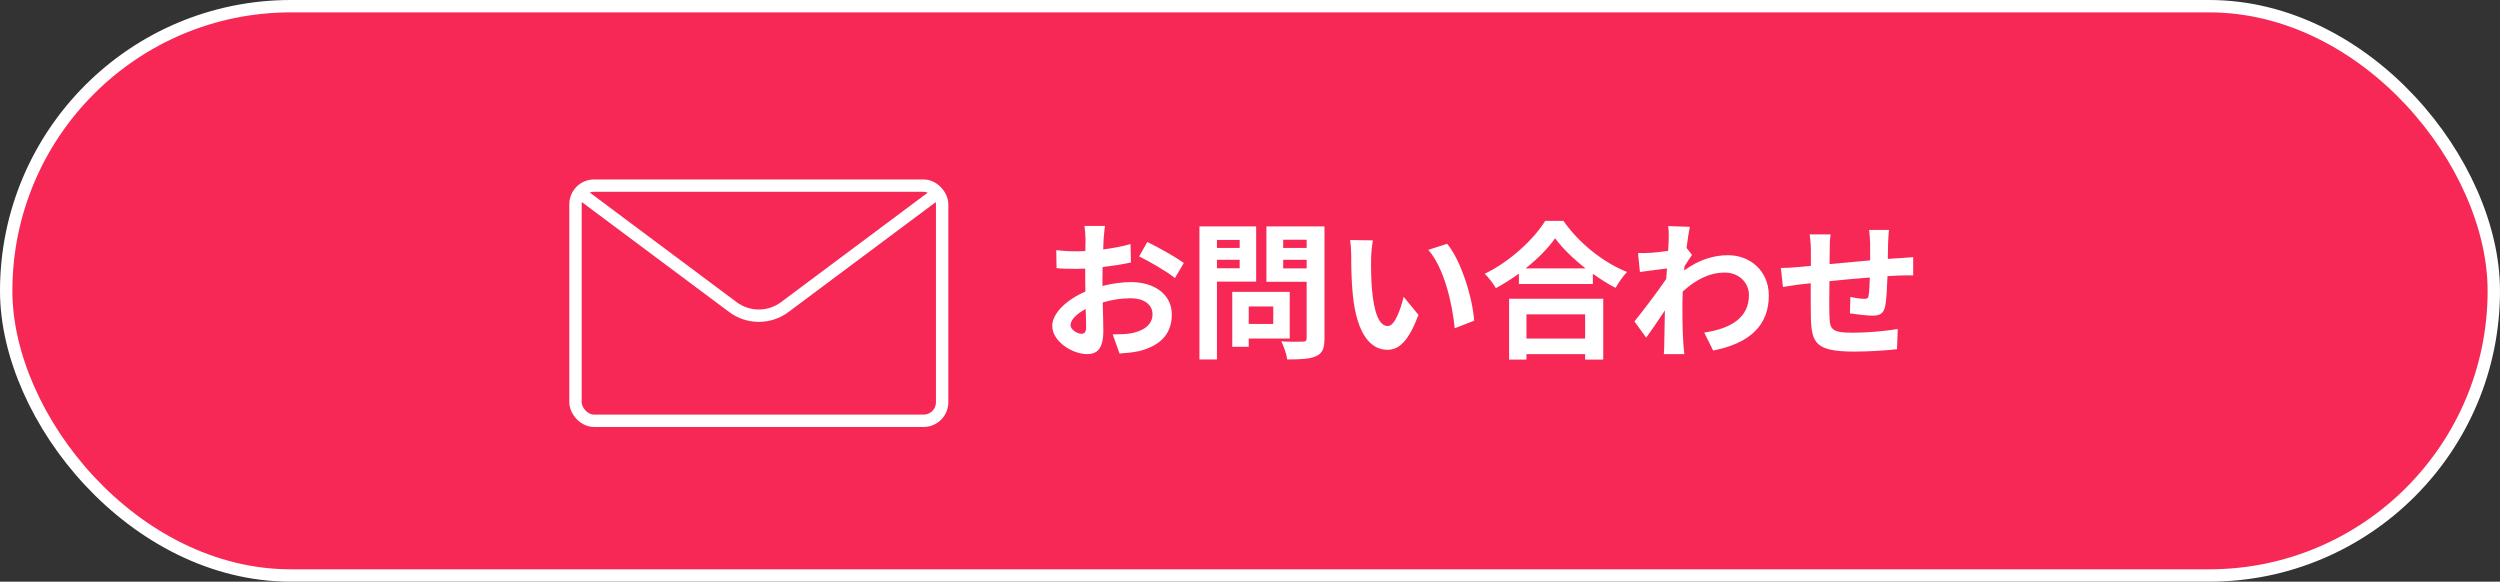
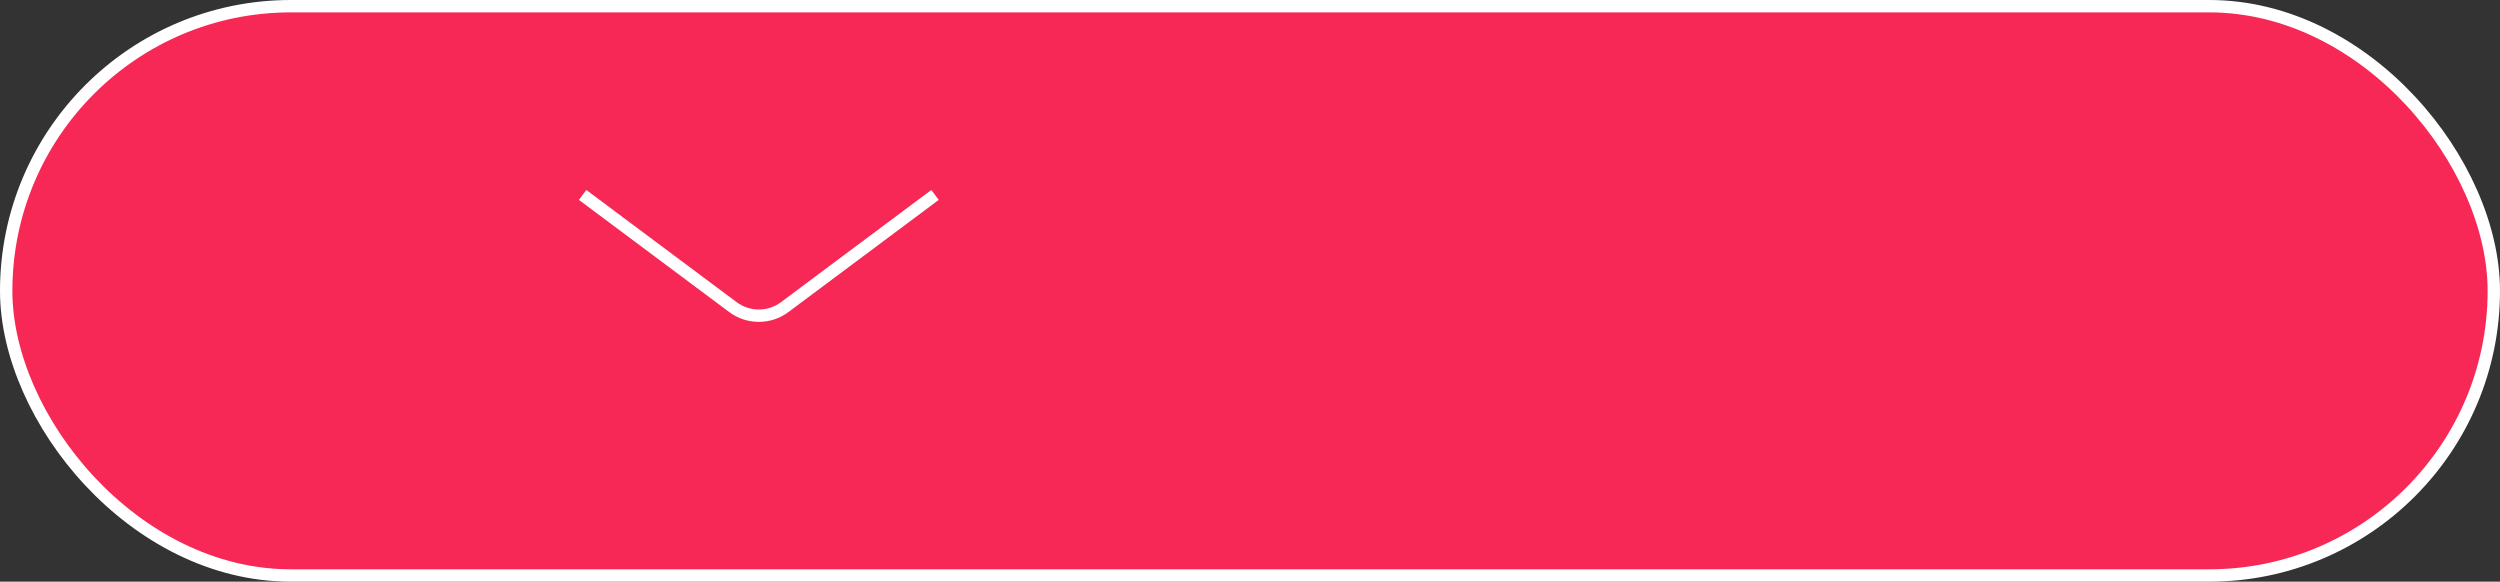
<svg xmlns="http://www.w3.org/2000/svg" width="404" height="94" viewBox="0 0 404 94" fill="none">
  <rect x="0" y="0" width="404" height="94" fill="#333333" stroke="none" />
  <rect x="1" y="1" width="402" height="92" rx="46" fill="#F72855" stroke="white" stroke-width="2" />
-   <path d="M178.564 36.512C178.492 36.944 178.396 37.976 178.348 38.6C178.324 39.128 178.3 39.704 178.276 40.304C179.86 40.112 181.444 39.8 182.692 39.44L182.764 42.416C181.396 42.728 179.74 42.968 178.18 43.16C178.156 43.88 178.156 44.624 178.156 45.32C178.156 45.608 178.156 45.896 178.156 46.208C179.788 45.8 181.444 45.584 182.764 45.584C186.46 45.584 189.364 47.504 189.364 50.816C189.364 53.648 187.876 55.784 184.06 56.744C182.956 56.984 181.9 57.056 180.916 57.128L179.812 54.032C180.892 54.032 181.924 54.008 182.764 53.864C184.708 53.504 186.244 52.544 186.244 50.792C186.244 49.16 184.804 48.2 182.716 48.2C181.228 48.2 179.668 48.44 178.204 48.872C178.252 50.768 178.3 52.64 178.3 53.456C178.3 56.432 177.244 57.224 175.66 57.224C173.332 57.224 170.044 55.208 170.044 52.664C170.044 50.576 172.444 48.392 175.396 47.12C175.372 46.544 175.372 45.968 175.372 45.416C175.372 44.744 175.372 44.072 175.372 43.4C174.916 43.424 174.484 43.448 174.1 43.448C172.492 43.448 171.556 43.424 170.74 43.328L170.692 40.424C172.108 40.592 173.14 40.616 174.004 40.616C174.436 40.616 174.916 40.592 175.396 40.568C175.42 39.728 175.42 39.032 175.42 38.624C175.42 38.12 175.324 36.944 175.252 36.512H178.564ZM185.404 39.104C187.252 39.992 190.036 41.576 191.308 42.488L189.868 44.936C188.716 43.952 185.572 42.152 184.084 41.432L185.404 39.104ZM172.996 52.544C172.996 53.288 174.124 53.936 174.748 53.936C175.18 53.936 175.516 53.744 175.516 52.928C175.516 52.328 175.492 51.224 175.444 49.928C173.98 50.72 172.996 51.704 172.996 52.544ZM200.332 38.768H196.66V40.064H200.332V38.768ZM196.66 43.352H200.332V41.984H196.66V43.352ZM202.996 45.512H196.66V58.088H193.828V36.584H202.996V45.512ZM205.756 49.52H201.796V52.352H205.756V49.52ZM208.42 54.704H201.796V56.048H199.132V47.168H208.42V54.704ZM207.364 43.376H211.156V41.984H207.364V43.376ZM211.156 38.744H207.364V40.064H211.156V38.744ZM214.036 36.584V54.68C214.036 56.264 213.724 57.08 212.716 57.536C211.732 58.016 210.22 58.088 208.012 58.088C207.916 57.272 207.46 55.928 207.052 55.16C208.444 55.256 210.076 55.232 210.532 55.208C210.988 55.208 211.156 55.064 211.156 54.632V45.536H204.652V36.584H214.036ZM221.86 38.84C221.692 39.704 221.572 41.096 221.572 41.768C221.548 43.328 221.572 45.128 221.716 46.856C222.052 50.312 222.772 52.688 224.284 52.688C225.412 52.688 226.372 49.88 226.828 47.96L229.228 50.888C227.644 55.064 226.132 56.528 224.212 56.528C221.572 56.528 219.292 54.152 218.62 47.72C218.38 45.512 218.356 42.704 218.356 41.24C218.356 40.568 218.308 39.536 218.164 38.792L221.86 38.84ZM233.86 39.392C236.14 42.152 237.964 48.152 238.228 51.824L235.084 53.048C234.7 49.184 233.428 43.352 230.812 40.376L233.86 39.392ZM256.156 50.792H246.676V54.704H256.156V50.792ZM243.868 58.112V48.272H259.084V58.112H256.156V57.224H246.676V58.112H243.868ZM246.532 43.376H256.228C254.236 41.816 252.46 40.088 251.308 38.504C250.18 40.112 248.5 41.816 246.532 43.376ZM249.7 35.696H252.652C255.22 39.368 259.108 42.416 262.924 43.952C262.228 44.696 261.58 45.632 261.076 46.52C259.852 45.896 258.604 45.104 257.404 44.24V45.896H245.452V44.216C244.276 45.08 243.004 45.872 241.732 46.568C241.348 45.872 240.556 44.84 239.932 44.24C244.06 42.248 247.9 38.624 249.7 35.696ZM269.668 38.696C269.668 38 269.692 37.28 269.572 36.536L273.076 36.656C272.932 37.328 272.74 38.552 272.548 40.064L273.436 41.192C273.1 41.624 272.62 42.416 272.212 43.04C272.188 43.256 272.188 43.496 272.164 43.712C274.588 41.912 277.06 41.24 279.22 41.24C282.916 41.24 285.82 43.856 285.844 47.72C285.844 52.568 282.796 55.472 276.844 56.648L275.404 53.744C279.628 53.12 282.652 51.392 282.628 47.648C282.628 45.776 281.116 44.048 278.716 44.048C276.172 44.048 273.94 45.272 271.924 47.12C271.9 47.816 271.876 48.512 271.876 49.136C271.876 51.104 271.876 53.12 272.02 55.376C272.044 55.808 272.116 56.672 272.188 57.224H268.876C268.924 56.696 268.948 55.832 268.948 55.448C268.996 53.576 269.02 52.184 269.044 50.168C268.036 51.68 266.86 53.432 266.02 54.56L264.124 51.944C265.492 50.264 267.892 47.096 269.26 45.08C269.308 44.528 269.356 43.952 269.38 43.376C268.204 43.52 266.356 43.76 265.012 43.952L264.7 40.88C265.396 40.904 265.948 40.904 266.788 40.856C267.484 40.808 268.54 40.688 269.572 40.544C269.62 39.632 269.668 38.96 269.668 38.696ZM305.26 37.16C305.212 37.544 305.14 38.6 305.116 39.248C305.092 40.184 305.092 41.048 305.068 41.84C305.716 41.792 306.316 41.744 306.868 41.72C307.54 41.672 308.476 41.624 309.172 41.552V44.504C308.764 44.48 307.492 44.504 306.868 44.528C306.34 44.552 305.716 44.576 305.02 44.624C304.948 46.448 304.852 48.416 304.66 49.424C304.396 50.696 303.796 51.008 302.572 51.008C301.708 51.008 299.788 50.768 298.948 50.648L299.02 47.984C299.764 48.152 300.748 48.296 301.228 48.296C301.708 48.296 301.924 48.2 301.972 47.744C302.068 47.096 302.14 45.992 302.164 44.84C300.028 45.008 297.676 45.224 295.636 45.44C295.612 47.648 295.588 49.856 295.636 50.888C295.684 53.24 295.9 53.768 299.5 53.768C301.852 53.768 304.876 53.48 306.676 53.168L306.556 56.432C304.948 56.624 301.996 56.816 299.716 56.816C293.5 56.816 292.756 55.52 292.636 51.368C292.612 50.336 292.612 48.008 292.612 45.776C291.964 45.848 291.412 45.896 291.004 45.944C290.236 46.04 288.748 46.28 288.124 46.376L287.788 43.304C288.484 43.304 289.588 43.256 290.812 43.136C291.244 43.088 291.868 43.04 292.636 42.968C292.636 41.84 292.636 40.952 292.636 40.544C292.636 39.56 292.564 38.744 292.444 37.88H295.828C295.708 38.696 295.684 39.368 295.684 40.376C295.684 40.928 295.66 41.744 295.66 42.68C297.7 42.488 300.028 42.272 302.212 42.08V39.368C302.212 38.768 302.116 37.64 302.044 37.16H305.26Z" fill="white" />
-   <rect x="93" y="30" width="59.25" height="38" rx="3" stroke="white" stroke-width="2" />
  <path d="M94.149 31.5L118.438 49.626C120.922 51.479 124.328 51.479 126.811 49.626L151.101 31.5" stroke="white" stroke-width="2" stroke-linejoin="round" />
</svg>